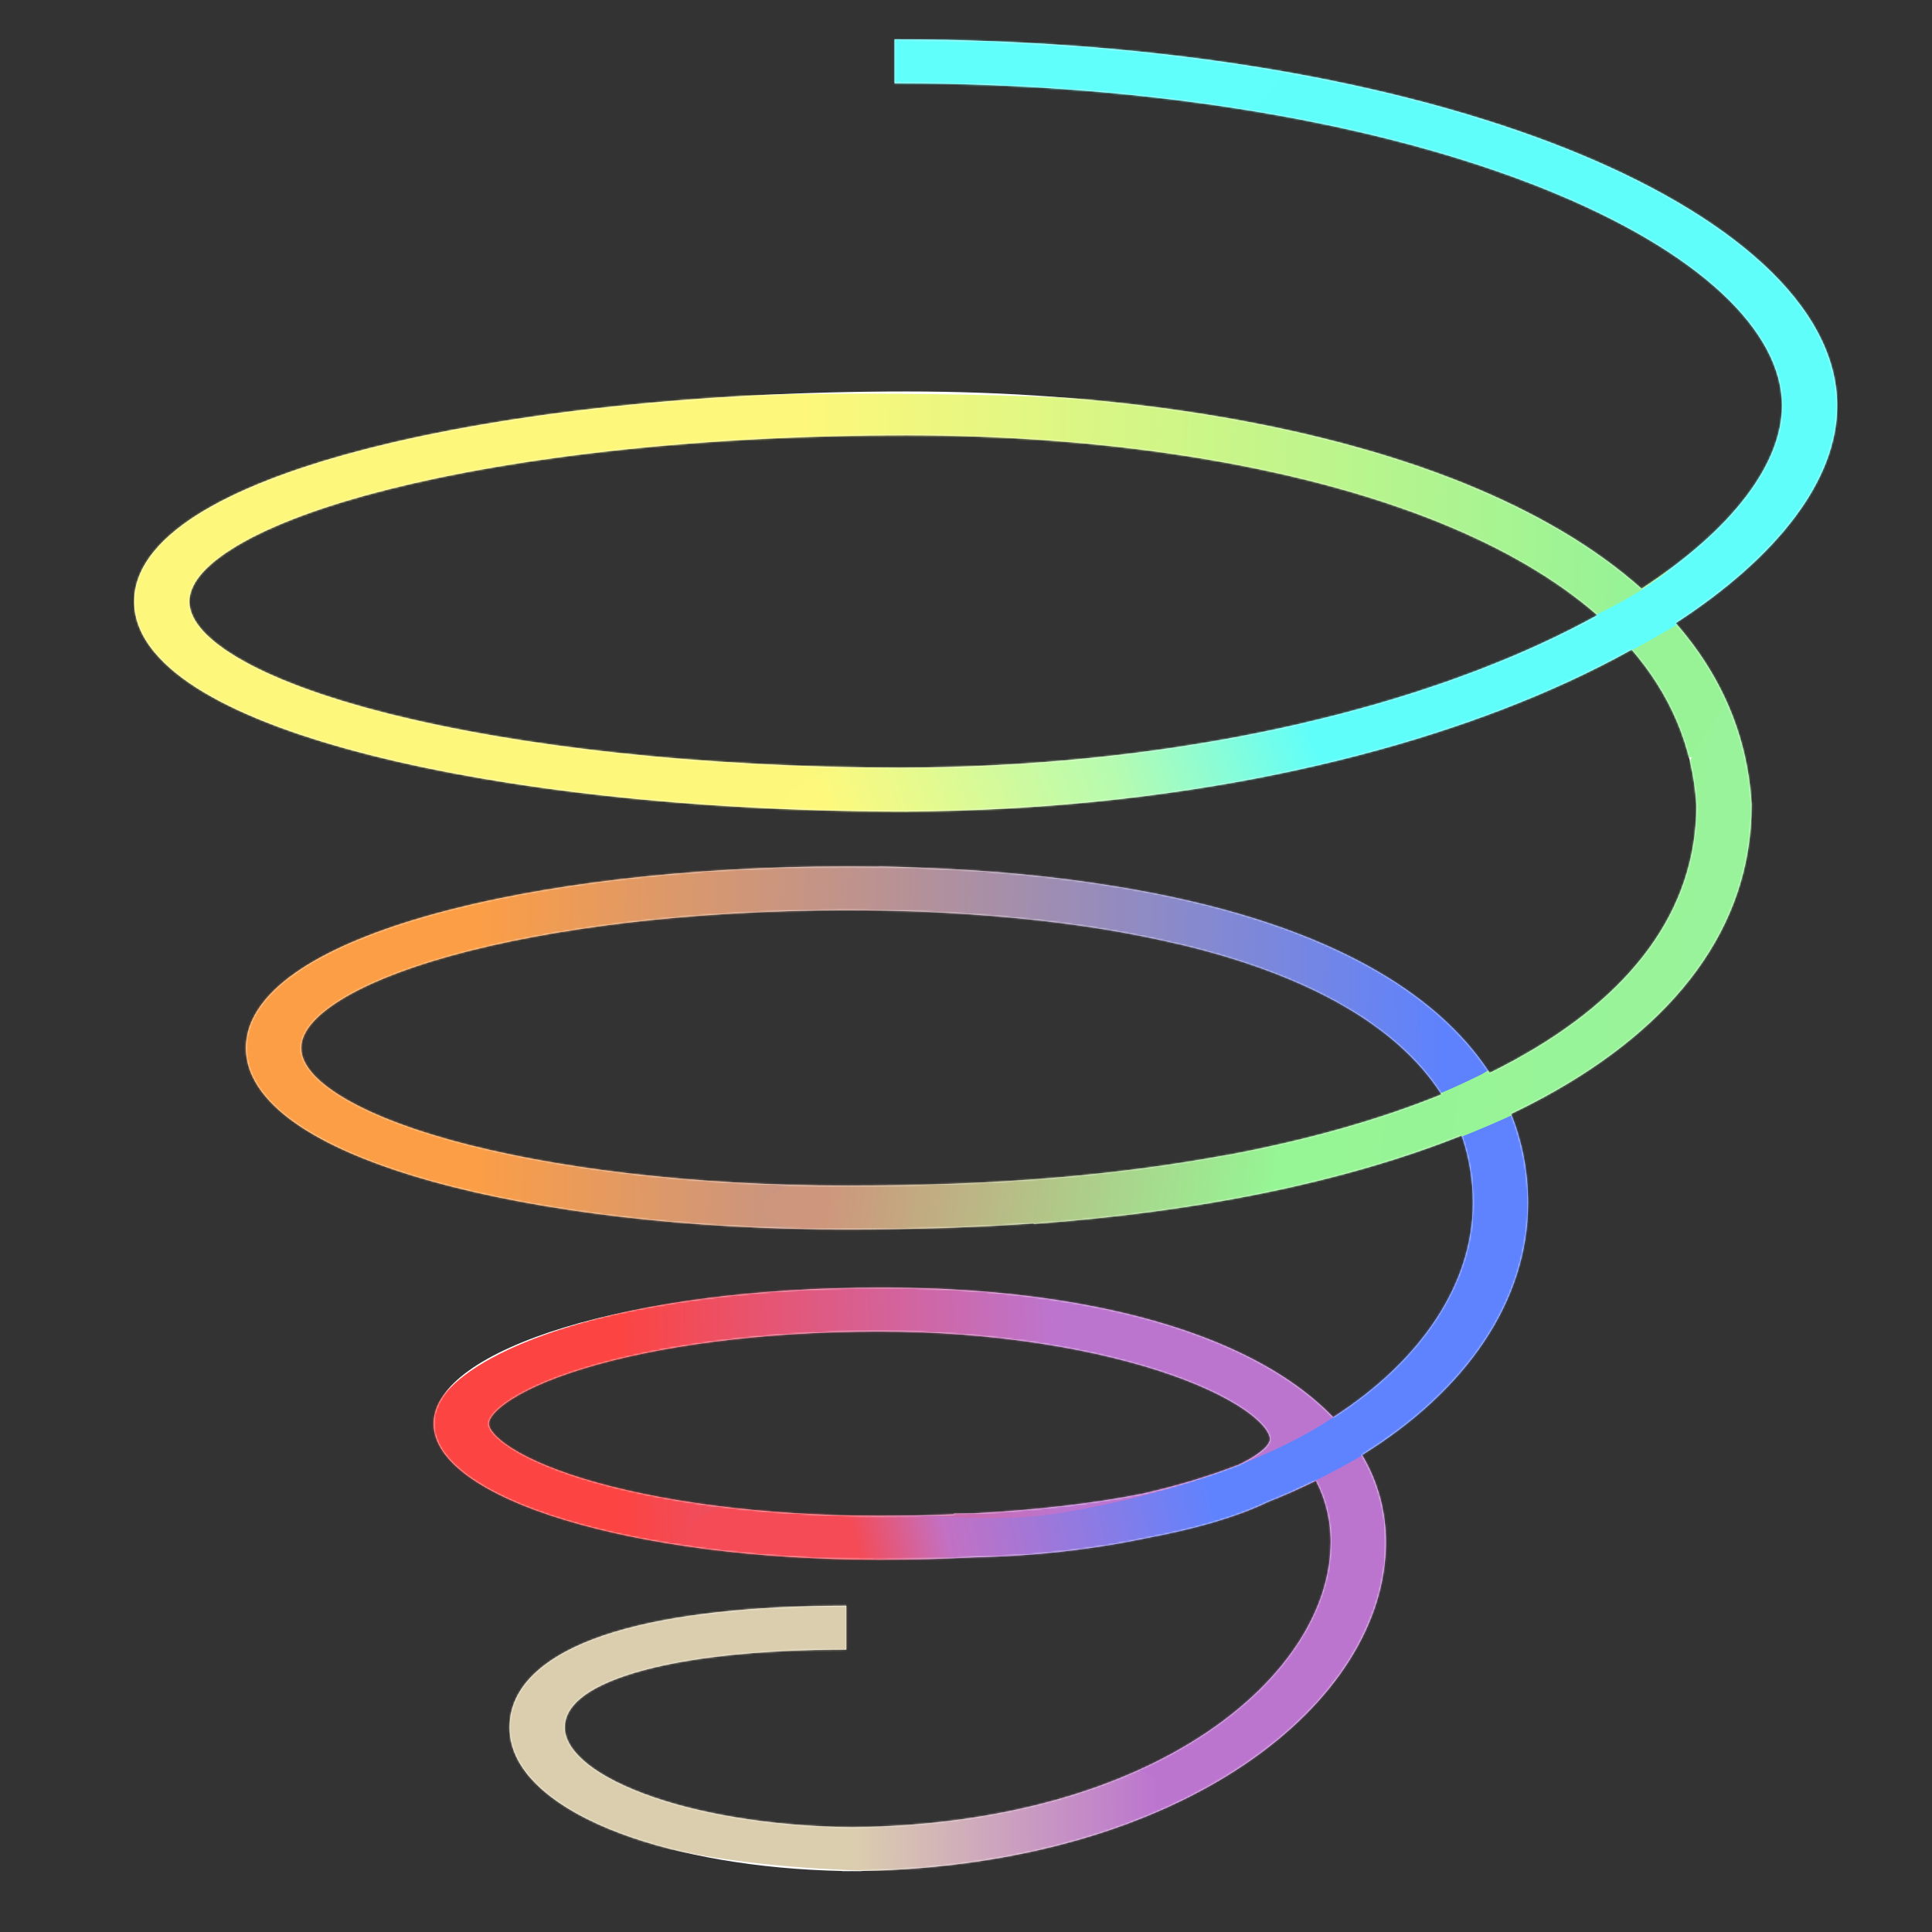
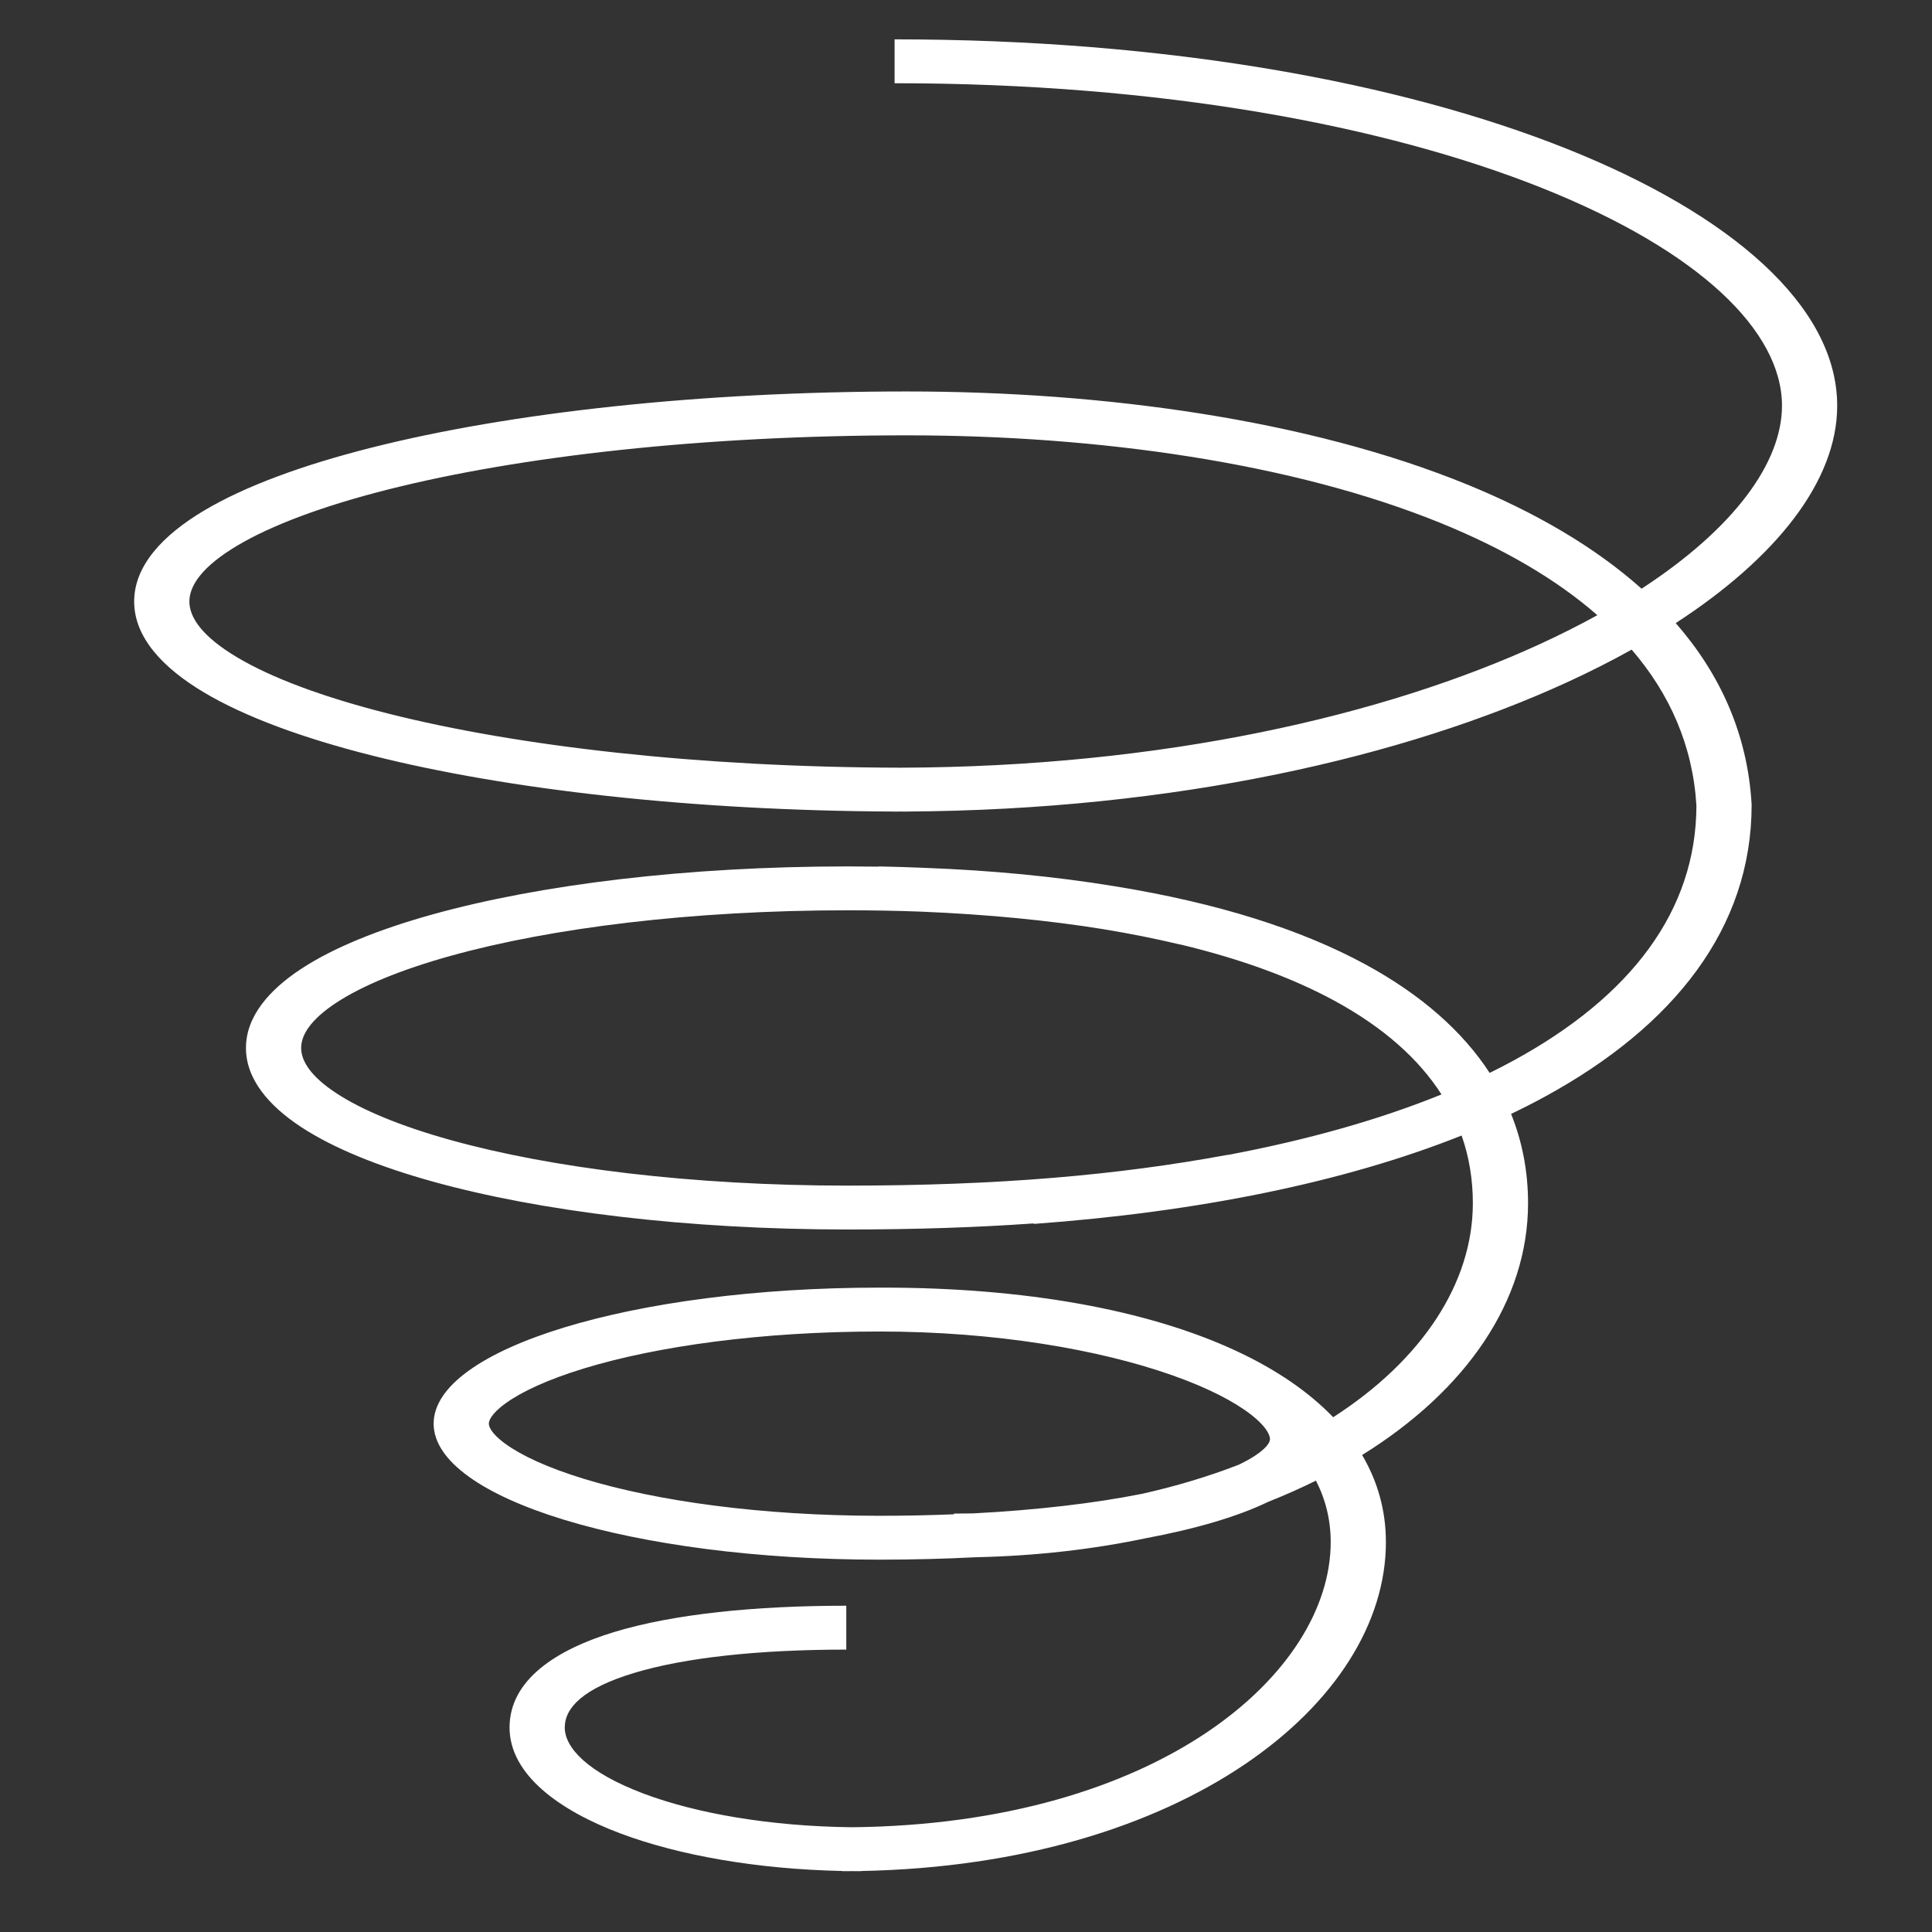
<svg xmlns="http://www.w3.org/2000/svg" width="1080" height="1080" viewBox="0 0 1080 1080" fill="none">
  <rect x="0" y="0" width="1080" height="1080" fill="#333333" stroke="none" />
  <path fill-rule="evenodd" clip-rule="evenodd" d="M500.083 46.527C648.823 46.527 774.224 70.087 861.869 105.046C950.668 140.465 996.141 185.458 996.141 226.8C996.141 258.597 969.409 295.352 917.652 329.082C891.271 305.535 857.806 286.212 819.966 270.77C731.064 234.489 616.552 218.829 507.026 218.829C390.85 218.829 285.052 230.698 207.777 250.204C169.229 259.935 136.913 271.78 113.903 285.512C91.16 299.085 75 316.103 75 336.252C75 356.4 91.16 373.418 113.903 386.991C136.913 400.723 169.229 412.568 207.777 422.299C283.51 441.415 386.638 453.197 500.083 453.66V453.674C501.134 453.674 502.185 453.673 503.234 453.67C504.497 453.673 505.761 453.674 507.026 453.674V453.654C657.065 452.768 785.113 423.216 876.519 381.166C889.017 375.416 900.904 369.394 912.114 363.14C933.437 387.908 946.273 416.834 948.309 450.282C948.191 509.395 911.396 557.152 846.411 592.67C841.979 595.092 837.416 597.457 832.726 599.762C817.703 576.679 794.71 556.223 763.484 539.226C727.447 519.611 680.756 504.749 623.15 495.422C589.479 489.887 553.935 486.529 516.458 485.115C508.2 484.772 499.789 484.512 491.222 484.337L491.218 484.459C485.473 484.375 479.685 484.333 473.853 484.333C383.968 484.333 301.933 494.442 241.824 511.152C211.841 519.487 186.477 529.693 168.307 541.635C150.236 553.512 137.489 568.378 137.489 585.813C137.489 603.248 150.236 618.114 168.307 629.991C186.477 641.933 211.841 652.14 241.824 660.475C301.933 677.185 383.968 687.293 473.853 687.293C511.528 687.293 545.834 686.154 577.837 683.893L577.87 684.176C669.513 677.487 751.429 660.951 817.047 634.762C821.269 646.769 823.331 659.406 823.331 672.577C823.331 717.077 795.13 760.148 745.258 792.247C731.389 777.82 713.11 765.485 691.468 755.368C641.001 731.776 571.671 719.792 493.911 719.792V719.796C493.14 719.793 492.369 719.792 491.596 719.792C353.975 719.792 242.41 753.833 242.41 795.825C242.41 837.817 353.975 871.859 491.596 871.859C510.08 871.859 528.093 871.399 545.429 870.503C579.008 869.785 610.832 866.108 640.382 859.91C668.325 854.683 691.753 847.831 708.93 839.535C718.194 835.863 727.099 831.905 735.619 827.682C741.054 838.261 743.869 849.731 743.869 862.048C743.869 935.367 647.739 1019.66 476.332 1021.44C430.161 1020.93 389.185 1013.68 359.961 1002.71C328.446 990.881 315.7 976.953 315.7 965.674C315.7 954.724 325.841 943.815 354.6 935.145C382.782 926.649 423.857 922.139 473.081 922.139V897.612C422.177 897.612 376.848 902.206 343.656 912.212C311.041 922.045 284.841 939.035 284.841 965.674C284.841 991.985 312.68 1012.09 346.781 1024.89C379.607 1037.21 423.143 1044.88 470.767 1045.89V1046C472.616 1046 474.458 1045.99 476.294 1045.97C478.047 1045.99 479.805 1046 481.567 1046V1045.9C661.471 1042.41 774.728 952.087 774.728 862.048C774.728 844.244 770.043 827.985 761.428 813.36C819.62 777.263 854.19 727.241 854.19 672.577C854.19 655.129 851.05 638.427 844.701 622.685C851.307 619.53 857.708 616.262 863.897 612.879C935.743 573.611 979.169 518.759 979.169 449.995V449.708L979.152 449.421C976.839 410.2 961.503 376.651 936.749 348.317C993.141 311.655 1027 268.789 1027 226.8C1027 170.951 967.346 119.675 875.71 83.124C782.919 46.113 652.577 22 500.083 22V46.527ZM805.808 611.792C793.127 591.97 773.391 574.346 746.048 559.463C722.951 546.891 694.269 536.203 659.623 527.918L659.605 527.968C645.734 524.675 631.441 521.827 616.713 519.41C586.467 514.526 552.604 511.181 514.951 509.613C501.553 509.108 487.856 508.86 473.853 508.86C386.49 508.86 308.058 518.723 252.012 534.303C223.918 542.113 202.282 551.131 187.972 560.537C173.563 570.007 168.348 578.611 168.348 585.813C168.348 593.015 173.563 601.619 187.972 611.09C202.282 620.495 223.918 629.513 252.012 637.323C308.058 652.903 386.49 662.766 473.853 662.766C558.446 662.766 624.785 656.9 685.991 645.609L686.013 645.685C730.789 637.276 771.056 625.909 805.808 611.792ZM892.929 343.89C869.725 323.586 840.141 306.574 805.87 292.588C722.735 258.661 613.52 243.356 507.026 243.356C393.122 243.356 290.622 255.027 217.118 273.581C180.277 282.88 151.584 293.696 132.432 305.125C113.014 316.715 105.859 327.361 105.859 336.252C105.859 345.142 113.014 355.788 132.432 367.378C151.584 378.807 180.277 389.623 217.118 398.922C289.803 417.27 390.843 428.887 503.225 429.143C650.054 428.738 774.057 399.963 861.06 359.938C872.376 354.733 883.001 349.371 892.929 343.89ZM701.529 813.766C699.007 815.425 695.972 817.116 692.405 818.815C675.724 825.278 657.656 830.756 638.324 835.069C611.676 840.371 579.588 844.137 543.93 846.001C540.398 846.071 536.84 846.105 533.256 846.105V846.498C519.802 847.048 505.883 847.332 491.596 847.332C425.577 847.332 367.2 839.124 326.455 826.691C305.979 820.444 291.527 813.604 282.732 807.259C273.943 800.919 273.269 797.018 273.269 795.825C273.269 794.633 273.943 790.732 282.732 784.391C291.527 778.046 305.979 771.207 326.455 764.959C367.2 752.527 425.577 744.319 491.596 744.319C556.747 744.319 614.683 754.452 655.28 768.772C675.657 775.959 690.375 783.746 699.513 790.921C708.844 798.248 709.924 802.885 709.924 804.41C709.924 805.247 709.7 808.393 701.529 813.766Z" fill="white" />
  <mask id="mask0_162_300" style="mask-type:alpha" maskUnits="userSpaceOnUse" x="75" y="22" width="952" height="1024">
-     <path fill-rule="evenodd" clip-rule="evenodd" d="M500.083 46.527C648.823 46.527 774.224 70.087 861.869 105.046C950.668 140.465 996.141 185.458 996.141 226.8C996.141 258.597 969.409 295.352 917.652 329.082C891.271 305.535 857.806 286.212 819.966 270.77C731.064 234.489 616.552 218.829 507.026 218.829C390.85 218.829 285.052 230.698 207.777 250.204C169.229 259.935 136.913 271.78 113.903 285.512C91.16 299.085 75 316.103 75 336.252C75 356.4 91.16 373.418 113.903 386.991C136.913 400.723 169.229 412.568 207.777 422.299C283.51 441.415 386.638 453.197 500.083 453.66V453.674C501.134 453.674 502.185 453.673 503.234 453.67C504.497 453.673 505.761 453.674 507.026 453.674V453.654C657.065 452.768 785.113 423.216 876.519 381.166C889.017 375.416 900.904 369.394 912.114 363.14C933.437 387.908 946.273 416.834 948.309 450.282C948.191 509.395 911.396 557.152 846.411 592.67C841.979 595.092 837.416 597.457 832.726 599.762C817.703 576.679 794.71 556.223 763.484 539.226C727.447 519.611 680.756 504.749 623.15 495.422C589.479 489.887 553.935 486.529 516.458 485.115C508.2 484.772 499.789 484.512 491.222 484.337L491.218 484.459C485.473 484.375 479.685 484.333 473.853 484.333C383.968 484.333 301.933 494.442 241.824 511.152C211.841 519.487 186.477 529.693 168.307 541.635C150.236 553.512 137.489 568.378 137.489 585.813C137.489 603.248 150.236 618.114 168.307 629.991C186.477 641.933 211.841 652.14 241.824 660.475C301.933 677.185 383.968 687.293 473.853 687.293C511.528 687.293 545.834 686.154 577.837 683.893L577.87 684.176C669.513 677.487 751.429 660.951 817.047 634.762C821.269 646.769 823.331 659.406 823.331 672.577C823.331 717.077 795.13 760.148 745.258 792.247C731.389 777.82 713.11 765.485 691.468 755.368C641.001 731.776 571.671 719.792 493.911 719.792V719.796C493.14 719.793 492.369 719.792 491.596 719.792C353.975 719.792 242.41 753.833 242.41 795.825C242.41 837.817 353.975 871.859 491.596 871.859C510.08 871.859 528.093 871.399 545.429 870.503C579.008 869.785 610.832 866.108 640.382 859.91C668.325 854.683 691.753 847.831 708.93 839.535C718.194 835.863 727.099 831.905 735.619 827.682C741.054 838.261 743.869 849.731 743.869 862.048C743.869 935.367 647.739 1019.66 476.332 1021.44C430.161 1020.93 389.185 1013.68 359.961 1002.71C328.446 990.881 315.7 976.953 315.7 965.674C315.7 954.724 325.841 943.815 354.6 935.145C382.782 926.649 423.857 922.139 473.081 922.139V897.612C422.177 897.612 376.848 902.206 343.656 912.212C311.041 922.045 284.841 939.035 284.841 965.674C284.841 991.985 312.68 1012.09 346.781 1024.89C379.607 1037.21 423.143 1044.88 470.767 1045.89V1046C472.616 1046 474.458 1045.99 476.294 1045.97C478.047 1045.99 479.805 1046 481.567 1046V1045.9C661.471 1042.41 774.728 952.087 774.728 862.048C774.728 844.244 770.043 827.985 761.428 813.36C819.62 777.263 854.19 727.241 854.19 672.577C854.19 655.129 851.05 638.427 844.701 622.685C851.307 619.53 857.708 616.262 863.897 612.879C935.743 573.611 979.169 518.759 979.169 449.995V449.708L979.152 449.421C976.839 410.2 961.503 376.651 936.749 348.317C993.141 311.655 1027 268.789 1027 226.8C1027 170.951 967.346 119.675 875.71 83.124C782.919 46.113 652.577 22 500.083 22V46.527ZM805.808 611.792C793.127 591.97 773.391 574.346 746.048 559.463C722.951 546.891 694.269 536.203 659.623 527.918L659.605 527.968C645.734 524.675 631.441 521.827 616.713 519.41C586.467 514.526 552.604 511.181 514.951 509.613C501.553 509.108 487.856 508.86 473.853 508.86C386.49 508.86 308.058 518.723 252.012 534.303C223.918 542.113 202.282 551.131 187.972 560.537C173.563 570.007 168.348 578.611 168.348 585.813C168.348 593.015 173.563 601.619 187.972 611.09C202.282 620.495 223.918 629.513 252.012 637.323C308.058 652.903 386.49 662.766 473.853 662.766C558.446 662.766 624.785 656.9 685.991 645.609L686.013 645.685C730.789 637.276 771.056 625.909 805.808 611.792ZM892.929 343.89C869.725 323.586 840.141 306.574 805.87 292.588C722.735 258.661 613.52 243.356 507.026 243.356C393.122 243.356 290.622 255.027 217.118 273.581C180.277 282.88 151.584 293.696 132.432 305.125C113.014 316.715 105.859 327.361 105.859 336.252C105.859 345.142 113.014 355.788 132.432 367.378C151.584 378.807 180.277 389.623 217.118 398.922C289.803 417.27 390.843 428.887 503.225 429.143C650.054 428.738 774.057 399.963 861.06 359.938C872.376 354.733 883.001 349.371 892.929 343.89ZM701.529 813.766C699.007 815.425 695.972 817.116 692.405 818.815C675.724 825.278 657.656 830.756 638.324 835.069C611.676 840.371 579.588 844.137 543.93 846.001C540.398 846.071 536.84 846.105 533.256 846.105V846.498C519.802 847.048 505.883 847.332 491.596 847.332C425.577 847.332 367.2 839.124 326.455 826.691C305.979 820.444 291.527 813.604 282.732 807.259C273.943 800.919 273.269 797.018 273.269 795.825C273.269 794.633 273.943 790.732 282.732 784.391C291.527 778.046 305.979 771.207 326.455 764.959C367.2 752.527 425.577 744.319 491.596 744.319C556.747 744.319 614.683 754.452 655.28 768.772C675.657 775.959 690.375 783.746 699.513 790.921C708.844 798.248 709.924 802.885 709.924 804.41C709.924 805.247 709.7 808.393 701.529 813.766Z" fill="white" />
-   </mask>
+     </mask>
  <g mask="url(#mask0_162_300)">
    <ellipse cx="480.025" cy="342.383" rx="620.266" ry="122.328" fill="url(#paint0_linear_162_300)" />
    <ellipse cx="515.512" cy="587.346" rx="421.225" ry="115.277" fill="url(#paint1_linear_162_300)" />
    <ellipse cx="506.255" cy="800.73" rx="266.93" ry="83.392" fill="url(#paint2_linear_162_300)" />
    <ellipse cx="504.712" cy="968.74" rx="243.786" ry="77.26" fill="url(#paint3_linear_162_300)" />
    <ellipse cx="127.683" cy="92.623" rx="127.683" ry="92.623" transform="matrix(0.588 -0.809 0.909 0.417 559.07 953.994)" fill="#BC75CF" />
    <path d="M876.298 635.787C922.791 657.121 856.288 714.858 814.844 771.911C795.409 798.667 719.348 842.786 645.891 861.435C562.71 882.552 375.104 884.735 383.59 861.435C391.304 816.06 507.828 859.05 590.345 846.105C674.009 832.981 746.919 800.635 767.784 771.911C809.228 714.858 799.415 588.572 876.298 635.787Z" fill="url(#paint4_linear_162_300)" />
    <path d="M1045.16 344.215C1088.42 371.615 1063.32 437.651 939.052 561.593C814.78 685.534 476.994 710.401 433.736 683.001C402.759 663.381 479.548 655.903 588.802 605.128C632.116 584.998 672.122 678.175 828.221 600.554C865.762 578.761 887.343 548.376 915.908 525.415C922.851 414.431 1011.86 323.124 1045.16 344.215Z" fill="url(#paint5_linear_162_300)" />
    <path d="M1174.35 -116.577C1217.61 -89.178 1126.52 204.726 999.226 304.673C952.824 350.952 811.014 417.869 731.524 438.958C598.126 474.35 482.377 488.181 455.272 471.013C424.295 451.392 419.142 423.46 598.059 409.526C692.951 396.649 628.147 423.629 804.043 381.32C867.304 354.341 903.544 342.35 932.108 319.39C935.772 260.818 323.828 93.226 381.274 -6.206C432.681 -95.184 1158.63 -126.537 1174.35 -116.577Z" fill="url(#paint6_linear_162_300)" />
    <ellipse cx="512.04" cy="30.584" rx="206.37" ry="74.807" fill="#61FFFB" />
  </g>
  <defs>
    <linearGradient id="paint0_linear_162_300" x1="908.965" y1="342.076" x2="109.967" y2="318.788" gradientUnits="userSpaceOnUse">
      <stop stop-color="#97F396" />
      <stop offset="0.577" stop-color="#FDF87B" />
      <stop offset="1" stop-color="#FDF77C" />
    </linearGradient>
    <linearGradient id="paint1_linear_162_300" x1="806.808" y1="587.057" x2="263.983" y2="575.656" gradientUnits="userSpaceOnUse">
      <stop stop-color="#5E82FD" />
      <stop offset="1" stop-color="#FC9E45" />
    </linearGradient>
    <linearGradient id="paint2_linear_162_300" x1="591.809" y1="787.155" x2="346.964" y2="793.3" gradientUnits="userSpaceOnUse">
      <stop stop-color="#BC75CF" />
      <stop offset="1" stop-color="#FC4442" />
    </linearGradient>
    <linearGradient id="paint3_linear_162_300" x1="647.038" y1="968.74" x2="476.943" y2="969.585" gradientUnits="userSpaceOnUse">
      <stop stop-color="#BC75CF" />
      <stop offset="1" stop-color="#DBCEAE" />
    </linearGradient>
    <linearGradient id="paint4_linear_162_300" x1="677.522" y1="835.068" x2="477.251" y2="883.561" gradientUnits="userSpaceOnUse">
      <stop stop-color="#5F83FE" />
      <stop offset="0.726" stop-color="#C271C4" />
      <stop offset="0.97" stop-color="#F44B56" />
    </linearGradient>
    <linearGradient id="paint5_linear_162_300" x1="458.423" y1="685.454" x2="931.29" y2="749.147" gradientUnits="userSpaceOnUse">
      <stop stop-color="#CE967C" />
      <stop offset="0.52" stop-color="#96F594" />
      <stop offset="1" stop-color="#99F39A" />
    </linearGradient>
    <linearGradient id="paint6_linear_162_300" x1="451.479" y1="445.09" x2="710.519" y2="349.862" gradientUnits="userSpaceOnUse">
      <stop offset="0.025" stop-color="#FEF97C" />
      <stop offset="0.6" stop-color="#B6FBB0" />
      <stop offset="1" stop-color="#60FEFA" />
    </linearGradient>
  </defs>
</svg>